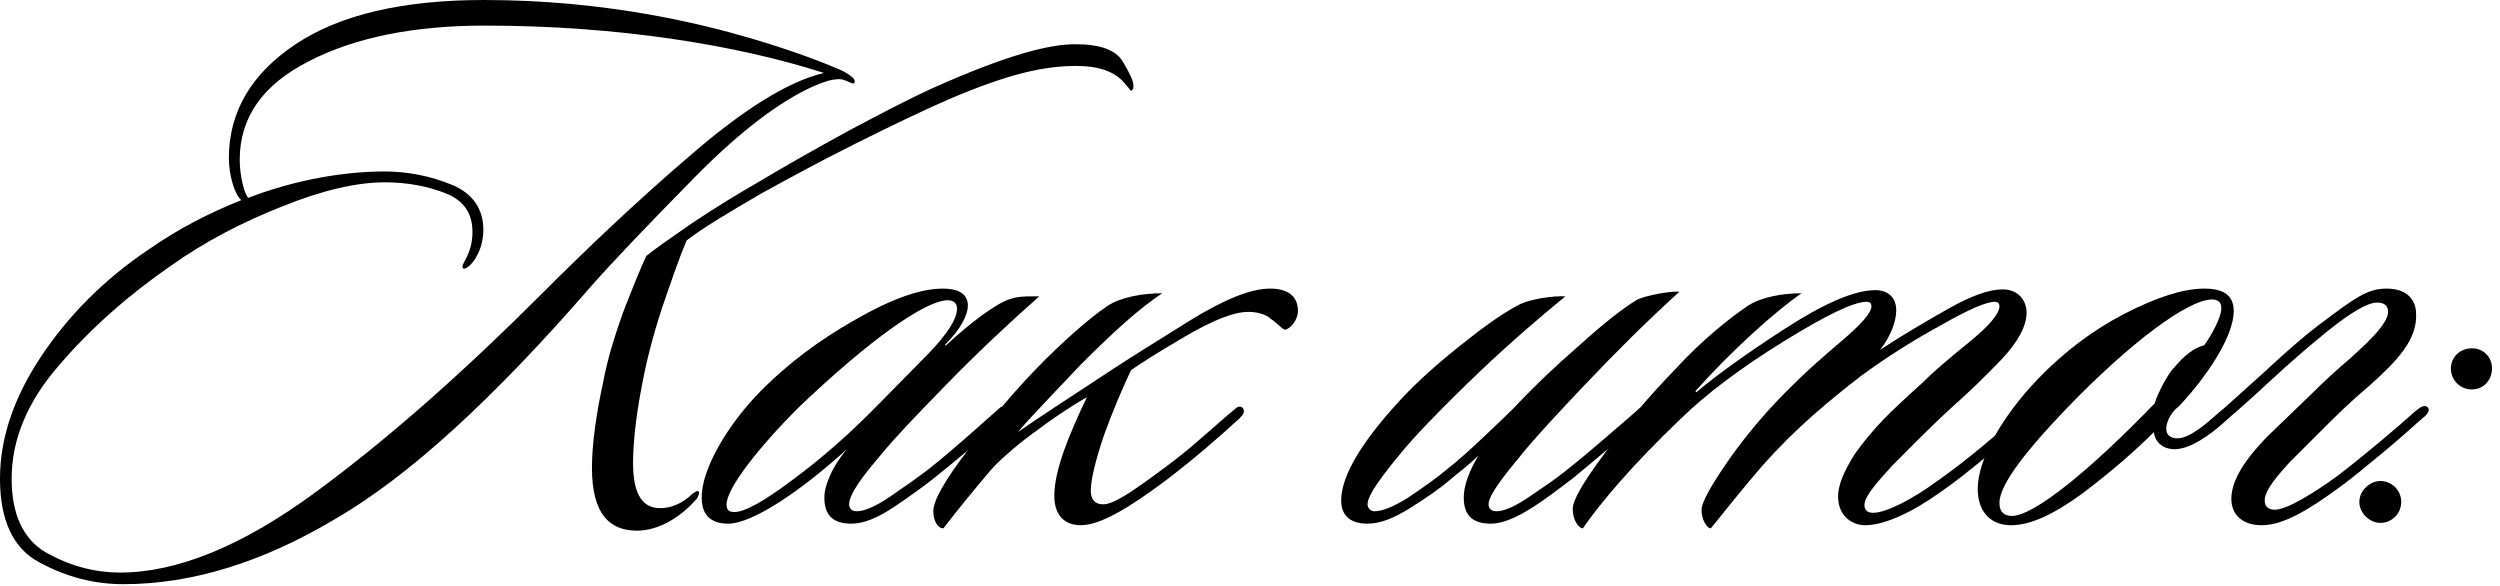
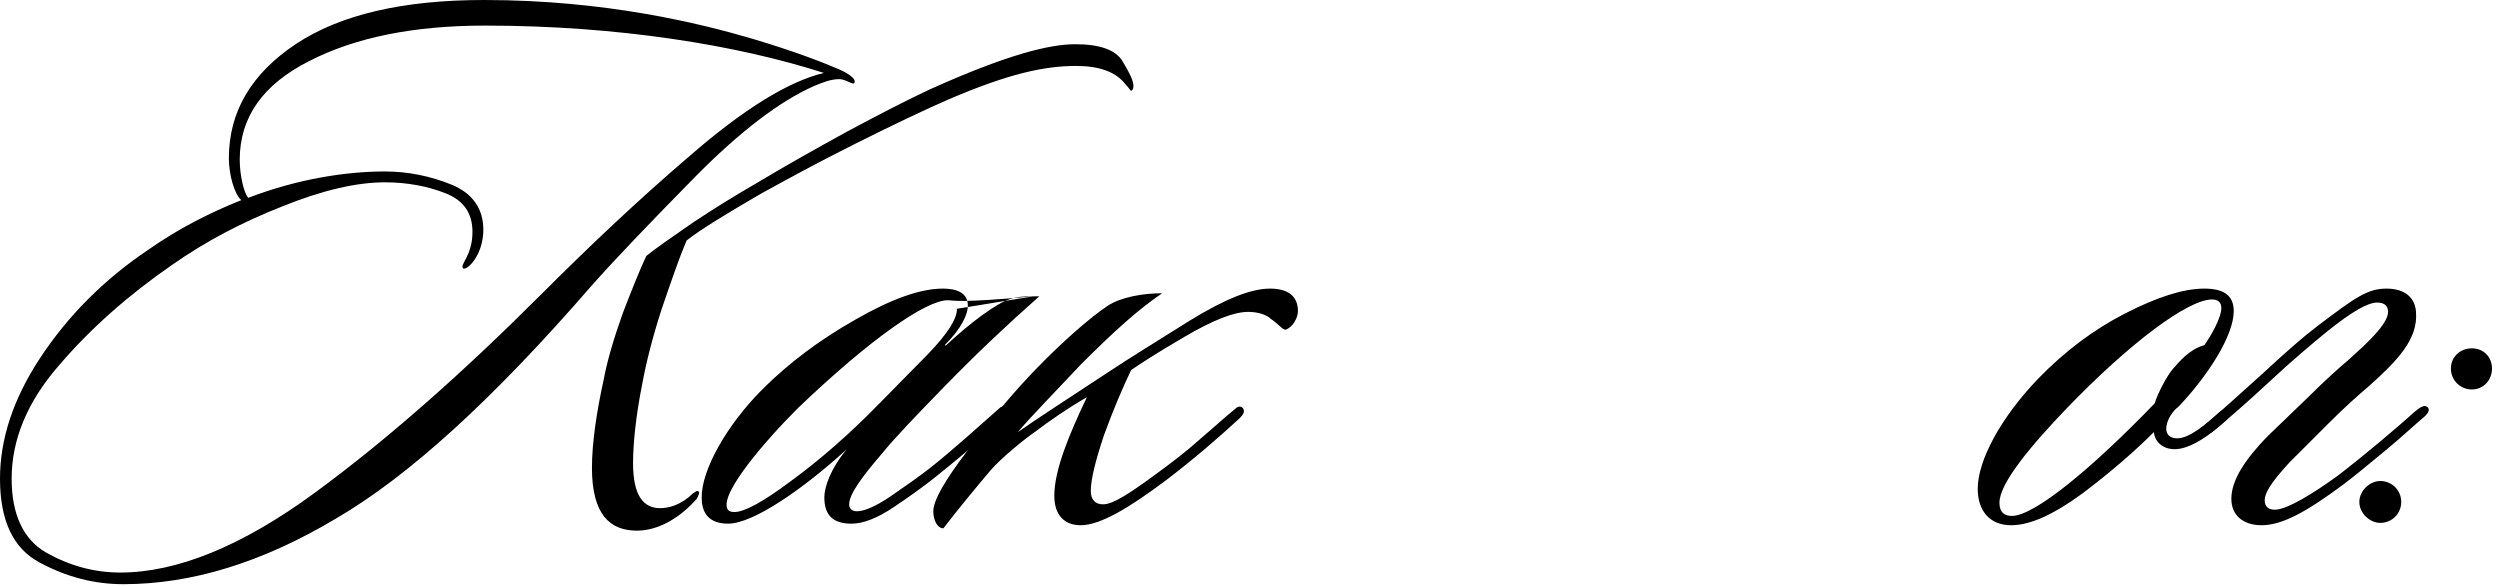
<svg xmlns="http://www.w3.org/2000/svg" width="209" height="49" viewBox="0 0 209 49" fill="none">
  <path d="M71.409 6.94C71.344 7.134 70.695 6.616 70.176 6.616C69.463 6.616 68.814 6.875 68.036 7.199C65.247 8.432 61.874 10.961 58.048 14.852C54.221 18.744 51.303 21.792 49.357 23.997C41.25 33.337 34.18 39.823 28.019 43.39C21.922 47.022 16.02 48.838 10.312 48.838C7.913 48.838 5.578 48.254 3.308 47.022C1.103 45.855 0 43.52 0 40.017C0 36.71 1.103 33.337 3.373 29.899C5.643 26.462 8.626 23.414 12.388 20.884C14.982 19.068 17.576 17.771 20.171 16.733C19.587 16.215 19.133 14.593 19.133 13.231C19.133 9.34 21.014 6.162 24.711 3.697C28.408 1.232 33.661 0 40.471 0C50.589 0 58.502 1.946 62.912 3.243C66.609 4.345 68.879 5.253 70.241 5.837C70.825 6.097 71.668 6.616 71.409 6.94ZM68.879 6.097C61.615 3.762 51.627 2.14 40.536 2.14C34.634 2.14 29.705 3.113 25.814 5.124C21.987 7.07 20.041 9.794 20.041 13.361C20.041 14.723 20.43 16.215 20.755 16.539C24.97 14.917 29.056 14.334 32.169 14.334C34.115 14.334 35.996 14.723 37.747 15.436C39.498 16.15 40.407 17.447 40.407 19.198C40.407 21.338 39.044 22.635 38.72 22.441C38.396 22.117 39.498 21.403 39.498 19.392C39.498 17.771 38.72 16.733 37.228 16.15C35.737 15.566 34.05 15.242 32.169 15.242C29.835 15.242 26.981 15.89 23.608 17.252C20.3 18.549 17.187 20.171 14.334 22.181C10.766 24.646 7.588 27.435 4.929 30.548C2.27 33.596 0.973 36.775 0.973 40.017C0.973 43.001 1.946 45.076 3.827 46.179C5.772 47.281 7.848 47.865 10.053 47.865C14.788 47.865 20.236 45.66 26.332 41.185C32.429 36.71 38.72 31.132 45.271 24.581C49.097 20.755 53.184 16.863 57.659 13.036C62.134 9.145 65.896 6.81 68.879 6.097ZM89.893 3.697C91.904 3.697 93.266 4.151 93.849 5.124C94.433 6.097 94.757 6.745 94.757 7.199C94.757 7.459 94.628 7.588 94.563 7.588C94.498 7.588 94.368 7.329 94.109 7.07C93.266 5.967 91.839 5.513 89.958 5.513C87.299 5.513 84.315 6.162 79.321 8.302C77.376 9.145 74.781 10.377 71.538 11.999C68.295 13.62 65.701 15.047 63.691 16.15C60.902 17.771 58.632 19.133 57.399 20.106C56.816 21.468 56.167 23.349 55.324 25.814C54.545 28.213 54.027 30.289 53.702 32.04C53.119 34.958 52.924 37.228 52.924 38.72C52.924 41.509 53.832 42.482 55.194 42.482C55.908 42.482 56.945 42.222 57.918 41.25C58.113 41.185 58.242 40.925 58.437 41.12C58.502 41.185 58.307 41.639 58.242 41.704C56.88 43.26 55.064 44.363 53.248 44.363C50.978 44.363 49.487 43.001 49.487 39.109C49.487 37.034 49.876 34.44 50.459 31.78C50.784 30.029 51.367 28.148 52.081 26.138C52.859 24.127 53.508 22.506 54.027 21.403C54.74 20.819 56.037 19.911 57.918 18.614C59.864 17.317 61.68 16.215 63.366 15.242C65.636 13.88 68.166 12.453 70.89 10.961C73.679 9.469 75.949 8.302 77.765 7.459C84.251 4.54 87.753 3.697 89.893 3.697Z" fill="black" />
-   <path d="M86.361 24.776H86.88C84.091 27.24 81.496 29.705 79.032 32.234C76.632 34.699 74.816 36.58 73.714 37.942C72.092 39.823 70.99 41.315 70.99 42.158C70.99 42.482 71.184 42.741 71.638 42.741C72.222 42.741 73.195 42.352 74.427 41.509C75.659 40.666 76.762 39.888 77.605 39.239C79.68 37.618 82.08 35.412 83.637 34.05C83.896 33.986 84.285 33.596 84.545 33.921C84.804 34.18 84.545 34.44 84.221 34.699C82.34 36.515 79.81 38.59 78.189 39.888C77.216 40.666 76.049 41.509 74.686 42.417C73.324 43.325 72.157 43.779 71.184 43.779C69.627 43.779 68.914 43.066 68.914 41.574C68.914 40.731 69.433 39.174 70.795 37.553C67.098 40.925 62.947 43.779 60.872 43.779C59.315 43.779 58.666 42.936 58.666 41.639C58.602 39.304 60.807 35.477 63.725 32.559C65.931 30.354 68.525 28.408 71.508 26.721C74.557 24.97 76.957 24.127 78.837 24.127C79.94 24.127 80.913 24.451 80.913 25.554C80.913 26.267 80.394 27.435 79.032 28.797C78.967 28.862 79.032 28.927 79.097 28.862C81.107 26.981 83.313 25.36 84.35 25.035C85.064 24.776 85.647 24.776 86.361 24.776ZM80.005 25.814C80.005 25.36 79.745 25.1 79.227 25.1C77.41 25.1 72.741 28.343 66.709 34.115C63.531 37.293 60.742 40.796 60.742 42.158C60.742 42.482 60.807 42.806 61.391 42.806C62.234 42.806 63.79 41.963 66.125 40.212C68.525 38.461 70.99 36.32 73.519 33.726L77.605 29.575C79.227 27.889 80.005 26.657 80.005 25.814Z" fill="black" />
+   <path d="M86.361 24.776H86.88C84.091 27.24 81.496 29.705 79.032 32.234C76.632 34.699 74.816 36.58 73.714 37.942C72.092 39.823 70.99 41.315 70.99 42.158C70.99 42.482 71.184 42.741 71.638 42.741C72.222 42.741 73.195 42.352 74.427 41.509C75.659 40.666 76.762 39.888 77.605 39.239C79.68 37.618 82.08 35.412 83.637 34.05C83.896 33.986 84.285 33.596 84.545 33.921C84.804 34.18 84.545 34.44 84.221 34.699C82.34 36.515 79.81 38.59 78.189 39.888C77.216 40.666 76.049 41.509 74.686 42.417C73.324 43.325 72.157 43.779 71.184 43.779C69.627 43.779 68.914 43.066 68.914 41.574C68.914 40.731 69.433 39.174 70.795 37.553C67.098 40.925 62.947 43.779 60.872 43.779C59.315 43.779 58.666 42.936 58.666 41.639C58.602 39.304 60.807 35.477 63.725 32.559C65.931 30.354 68.525 28.408 71.508 26.721C74.557 24.97 76.957 24.127 78.837 24.127C79.94 24.127 80.913 24.451 80.913 25.554C80.913 26.267 80.394 27.435 79.032 28.797C78.967 28.862 79.032 28.927 79.097 28.862C81.107 26.981 83.313 25.36 84.35 25.035C85.064 24.776 85.647 24.776 86.361 24.776ZC80.005 25.36 79.745 25.1 79.227 25.1C77.41 25.1 72.741 28.343 66.709 34.115C63.531 37.293 60.742 40.796 60.742 42.158C60.742 42.482 60.807 42.806 61.391 42.806C62.234 42.806 63.79 41.963 66.125 40.212C68.525 38.461 70.99 36.32 73.519 33.726L77.605 29.575C79.227 27.889 80.005 26.657 80.005 25.814Z" fill="black" />
  <path d="M88.141 41.444C88.141 39.304 89.374 36.32 90.865 33.207C89.374 34.05 87.687 35.218 86.585 36.061C85.547 36.775 83.666 38.331 82.823 39.304C81.721 40.601 79.904 42.806 78.867 44.168C78.348 44.168 78.024 43.455 78.024 42.741C78.024 41.833 78.996 40.147 80.877 37.682C82.758 35.153 84.639 32.883 86.65 30.808C88.725 28.667 91.06 26.592 92.617 25.554C93.719 24.841 95.535 24.516 97.157 24.516C95.146 25.878 93.135 27.694 90.347 30.483C88.466 32.494 85.936 35.088 85.093 36.126C86.844 34.894 88.985 33.532 92.617 31.132C94.368 29.964 96.703 28.538 99.492 26.786C102.345 25.035 104.55 24.127 106.172 24.127C107.534 24.127 108.507 24.646 108.507 26.008C108.507 26.592 108.053 27.37 107.469 27.565C107.21 27.565 106.756 26.981 106.237 26.657C105.913 26.332 105.199 26.073 104.356 26.073C103.124 26.073 101.372 26.786 99.038 28.148C96.703 29.51 95.211 30.483 94.562 30.937C93.849 32.429 93.071 34.245 92.292 36.385C91.579 38.526 91.19 40.082 91.19 41.055C91.19 41.769 91.579 42.158 92.163 42.158C93.006 42.222 94.562 41.185 97.351 39.109C98.13 38.526 99.167 37.747 100.4 36.645C101.697 35.542 102.605 34.699 103.188 34.245C103.383 34.05 103.642 33.856 103.902 34.115C104.096 34.375 103.967 34.634 103.642 34.958C101.891 36.58 99.621 38.526 97.481 40.147C94.368 42.482 91.968 43.909 90.347 43.909C88.985 43.909 88.141 43.066 88.141 41.444Z" fill="black" />
-   <path d="M140.4 24.387C137.611 26.916 135.017 29.51 132.617 32.04C130.218 34.569 128.401 36.515 127.299 37.877C125.742 39.758 124.445 41.379 124.445 42.158C124.445 42.482 124.64 42.741 125.094 42.741C125.742 42.741 126.65 42.352 127.883 41.509C129.115 40.666 130.088 40.017 130.801 39.434C132.877 37.812 135.341 35.607 137.092 34.115C137.417 33.921 137.676 33.726 137.936 33.986C138.13 34.18 138.065 34.44 137.741 34.699C135.86 36.32 132.812 38.915 131.45 40.017C129.374 41.574 126.65 43.779 124.64 43.779C122.889 43.779 122.37 42.871 122.37 41.574C122.37 40.601 122.824 39.369 123.602 38.072C122.759 38.915 121.851 39.563 121.332 40.017C120.359 40.861 119.127 41.704 117.765 42.547C116.403 43.39 115.3 43.779 114.327 43.779C112.706 43.779 112.122 42.936 112.122 41.833C112.122 39.693 114.003 36.775 116.922 33.596C118.154 32.234 119.775 30.743 121.786 29.121C123.797 27.5 125.483 26.267 126.845 25.554C127.818 24.97 130.023 24.711 130.866 24.776C128.012 27.111 125.288 29.51 122.694 32.04C120.1 34.569 118.219 36.515 117.116 37.877C115.56 39.758 114.327 41.379 114.327 42.158C114.327 42.482 114.587 42.741 114.911 42.741C115.56 42.741 116.532 42.352 117.765 41.574C118.997 40.731 120.035 40.017 120.878 39.304C121.721 38.655 122.824 37.682 124.186 36.385C125.548 35.088 126.521 34.18 127.039 33.596C128.337 32.234 129.958 30.678 131.969 28.927C133.979 27.111 135.601 25.814 136.898 25.035C137.611 24.711 139.557 24.322 140.4 24.387Z" fill="black" />
-   <path d="M156.775 24.257C157.878 24.257 158.526 24.905 158.526 25.943C158.526 26.916 158.008 28.213 157.164 29.251C159.045 28.019 160.926 26.916 162.872 25.814C164.818 24.711 166.309 24.192 167.412 24.192C168.774 24.192 169.423 25.165 169.423 26.138C169.423 27.24 168.709 28.602 167.282 30.094C165.855 31.586 164.558 32.818 163.391 33.856C161.315 35.737 159.564 37.553 158.202 38.915C156.84 40.407 155.867 41.509 155.867 42.222C155.867 42.741 156.256 42.871 156.581 42.871C157.683 42.871 159.824 41.769 161.964 40.212C164.623 38.331 166.893 36.32 168.45 35.023C169.163 34.44 169.617 34.05 169.877 34.31C170.136 34.504 169.941 34.894 169.617 35.153C168.839 35.866 167.671 36.839 166.18 38.072C164.688 39.304 163.391 40.342 162.159 41.185C159.889 42.806 157.554 43.909 155.932 43.909C154.83 43.909 153.662 43.13 153.662 41.509C153.662 40.536 154.181 39.369 155.024 38.007C156.646 35.737 157.943 34.504 160.602 32.105C161.575 31.132 162.937 29.964 164.623 28.602C166.309 27.24 167.153 26.203 167.153 25.619C167.153 25.36 167.023 25.23 166.763 25.23C166.05 25.23 164.558 25.878 162.288 27.175C160.018 28.408 157.748 29.835 155.543 31.456C152.884 33.532 150.16 35.737 147.241 39.044C145.944 40.536 144.128 42.806 143.025 44.168C142.701 44.168 142.247 43.455 142.247 42.612C142.247 42.028 143.025 40.601 144.517 38.461C146.009 36.321 147.825 34.18 149.965 32.105C150.938 31.132 152.235 29.964 153.922 28.538C155.608 27.111 156.451 26.138 156.451 25.619C156.451 25.424 156.386 25.23 156.062 25.23C154.959 25.23 152.689 26.332 149.122 28.538C145.555 30.743 142.701 32.883 140.561 34.958C136.41 38.915 133.816 42.028 132.324 44.168C132 44.168 131.481 43.52 131.481 42.547C131.481 41.833 132.324 40.342 134.075 38.007C135.761 35.607 137.772 33.207 140.107 30.808C142.182 28.538 144.582 26.592 146.139 25.554C147.241 24.841 148.992 24.516 150.614 24.516C148.344 26.073 144.712 29.381 141.858 32.559C141.663 32.753 141.793 32.818 141.858 32.753C143.479 31.391 145.879 29.64 149.187 27.5C152.495 25.36 155.024 24.257 156.775 24.257Z" fill="black" />
  <path d="M186.741 26.008C186.741 28.084 184.536 31.456 182.136 33.986C181.682 34.31 181.099 35.088 181.099 35.866C181.099 36.32 181.423 36.645 182.007 36.645C183.044 36.645 184.406 35.477 185.639 34.375C185.898 34.18 186.222 34.18 186.287 34.375C186.547 34.699 186.222 35.023 186.158 35.088C184.86 36.321 183.109 37.553 181.812 37.553C180.709 37.553 180.126 36.839 180.061 36.126C178.439 37.747 176.494 39.434 174.094 41.25C171.694 43.001 169.748 43.909 168.127 43.909C166.376 43.909 165.338 42.741 165.338 40.861C165.338 38.526 167.219 34.958 170.397 31.651C172.602 29.381 175.002 27.565 177.661 26.203C180.32 24.841 182.525 24.127 184.277 24.127C185.833 24.127 186.741 24.646 186.741 26.008ZM185.703 25.749C185.703 25.295 185.444 25.035 184.925 25.035C182.915 25.035 178.05 28.667 172.797 34.115C169.748 37.293 167.154 40.407 167.154 42.028C167.154 42.871 167.608 43.13 168.192 43.13C170.073 43.13 174.872 39.174 180.126 33.726C180.385 32.883 181.163 31.391 181.682 30.808C182.201 30.224 183.044 29.186 184.277 28.862C184.795 28.148 185.703 26.592 185.703 25.749Z" fill="black" />
  <path d="M184.465 35.412C185.827 34.245 187.384 32.818 189.265 31.132C191.145 29.381 192.572 28.148 193.675 27.305C196.853 24.905 197.891 24.127 199.512 24.127C201.134 24.127 201.912 24.97 201.977 26.073C202.171 28.343 200.42 30.159 198.02 32.299C197.177 33.013 196.075 33.986 194.713 35.348L191.405 38.655C189.783 40.407 189.329 41.25 189.329 41.833C189.329 42.417 189.719 42.612 190.173 42.612C191.21 42.612 193.48 41.185 195.361 39.823C197.502 38.201 200.485 35.672 201.847 34.44C202.106 34.245 202.625 33.726 202.95 34.05C203.144 34.245 203.014 34.504 202.755 34.764C201.912 35.477 200.809 36.515 199.318 37.747C197.826 38.98 196.723 39.888 195.945 40.471C192.897 42.741 190.821 43.909 189.07 43.909C187.513 43.909 186.541 43.066 186.541 41.704C186.541 40.082 187.773 38.331 189.524 36.515L193.026 33.142C194.388 31.78 195.556 30.743 196.399 30.029C197.761 28.797 199.642 27.111 199.642 26.073C199.642 25.554 199.318 25.295 198.734 25.295C197.891 25.295 196.529 26.138 194.648 27.63C193.286 28.732 191.599 30.159 189.719 31.91C187.838 33.661 186.281 35.023 184.984 36.061C184.725 36.32 184.206 36.45 184.141 36.191C183.946 35.931 184.206 35.607 184.465 35.412Z" fill="black" />
  <path d="M206.645 32.559C205.672 32.559 204.894 31.78 204.894 30.808C204.894 29.835 205.672 29.121 206.645 29.121C207.618 29.121 208.331 29.835 208.331 30.808C208.331 31.78 207.618 32.559 206.645 32.559ZM198.992 43.714C198.149 43.714 197.241 42.936 197.241 41.963C197.241 40.99 198.149 40.212 198.992 40.212C199.965 40.212 200.743 40.99 200.743 41.963C200.743 42.936 199.965 43.714 198.992 43.714Z" fill="black" />
</svg>